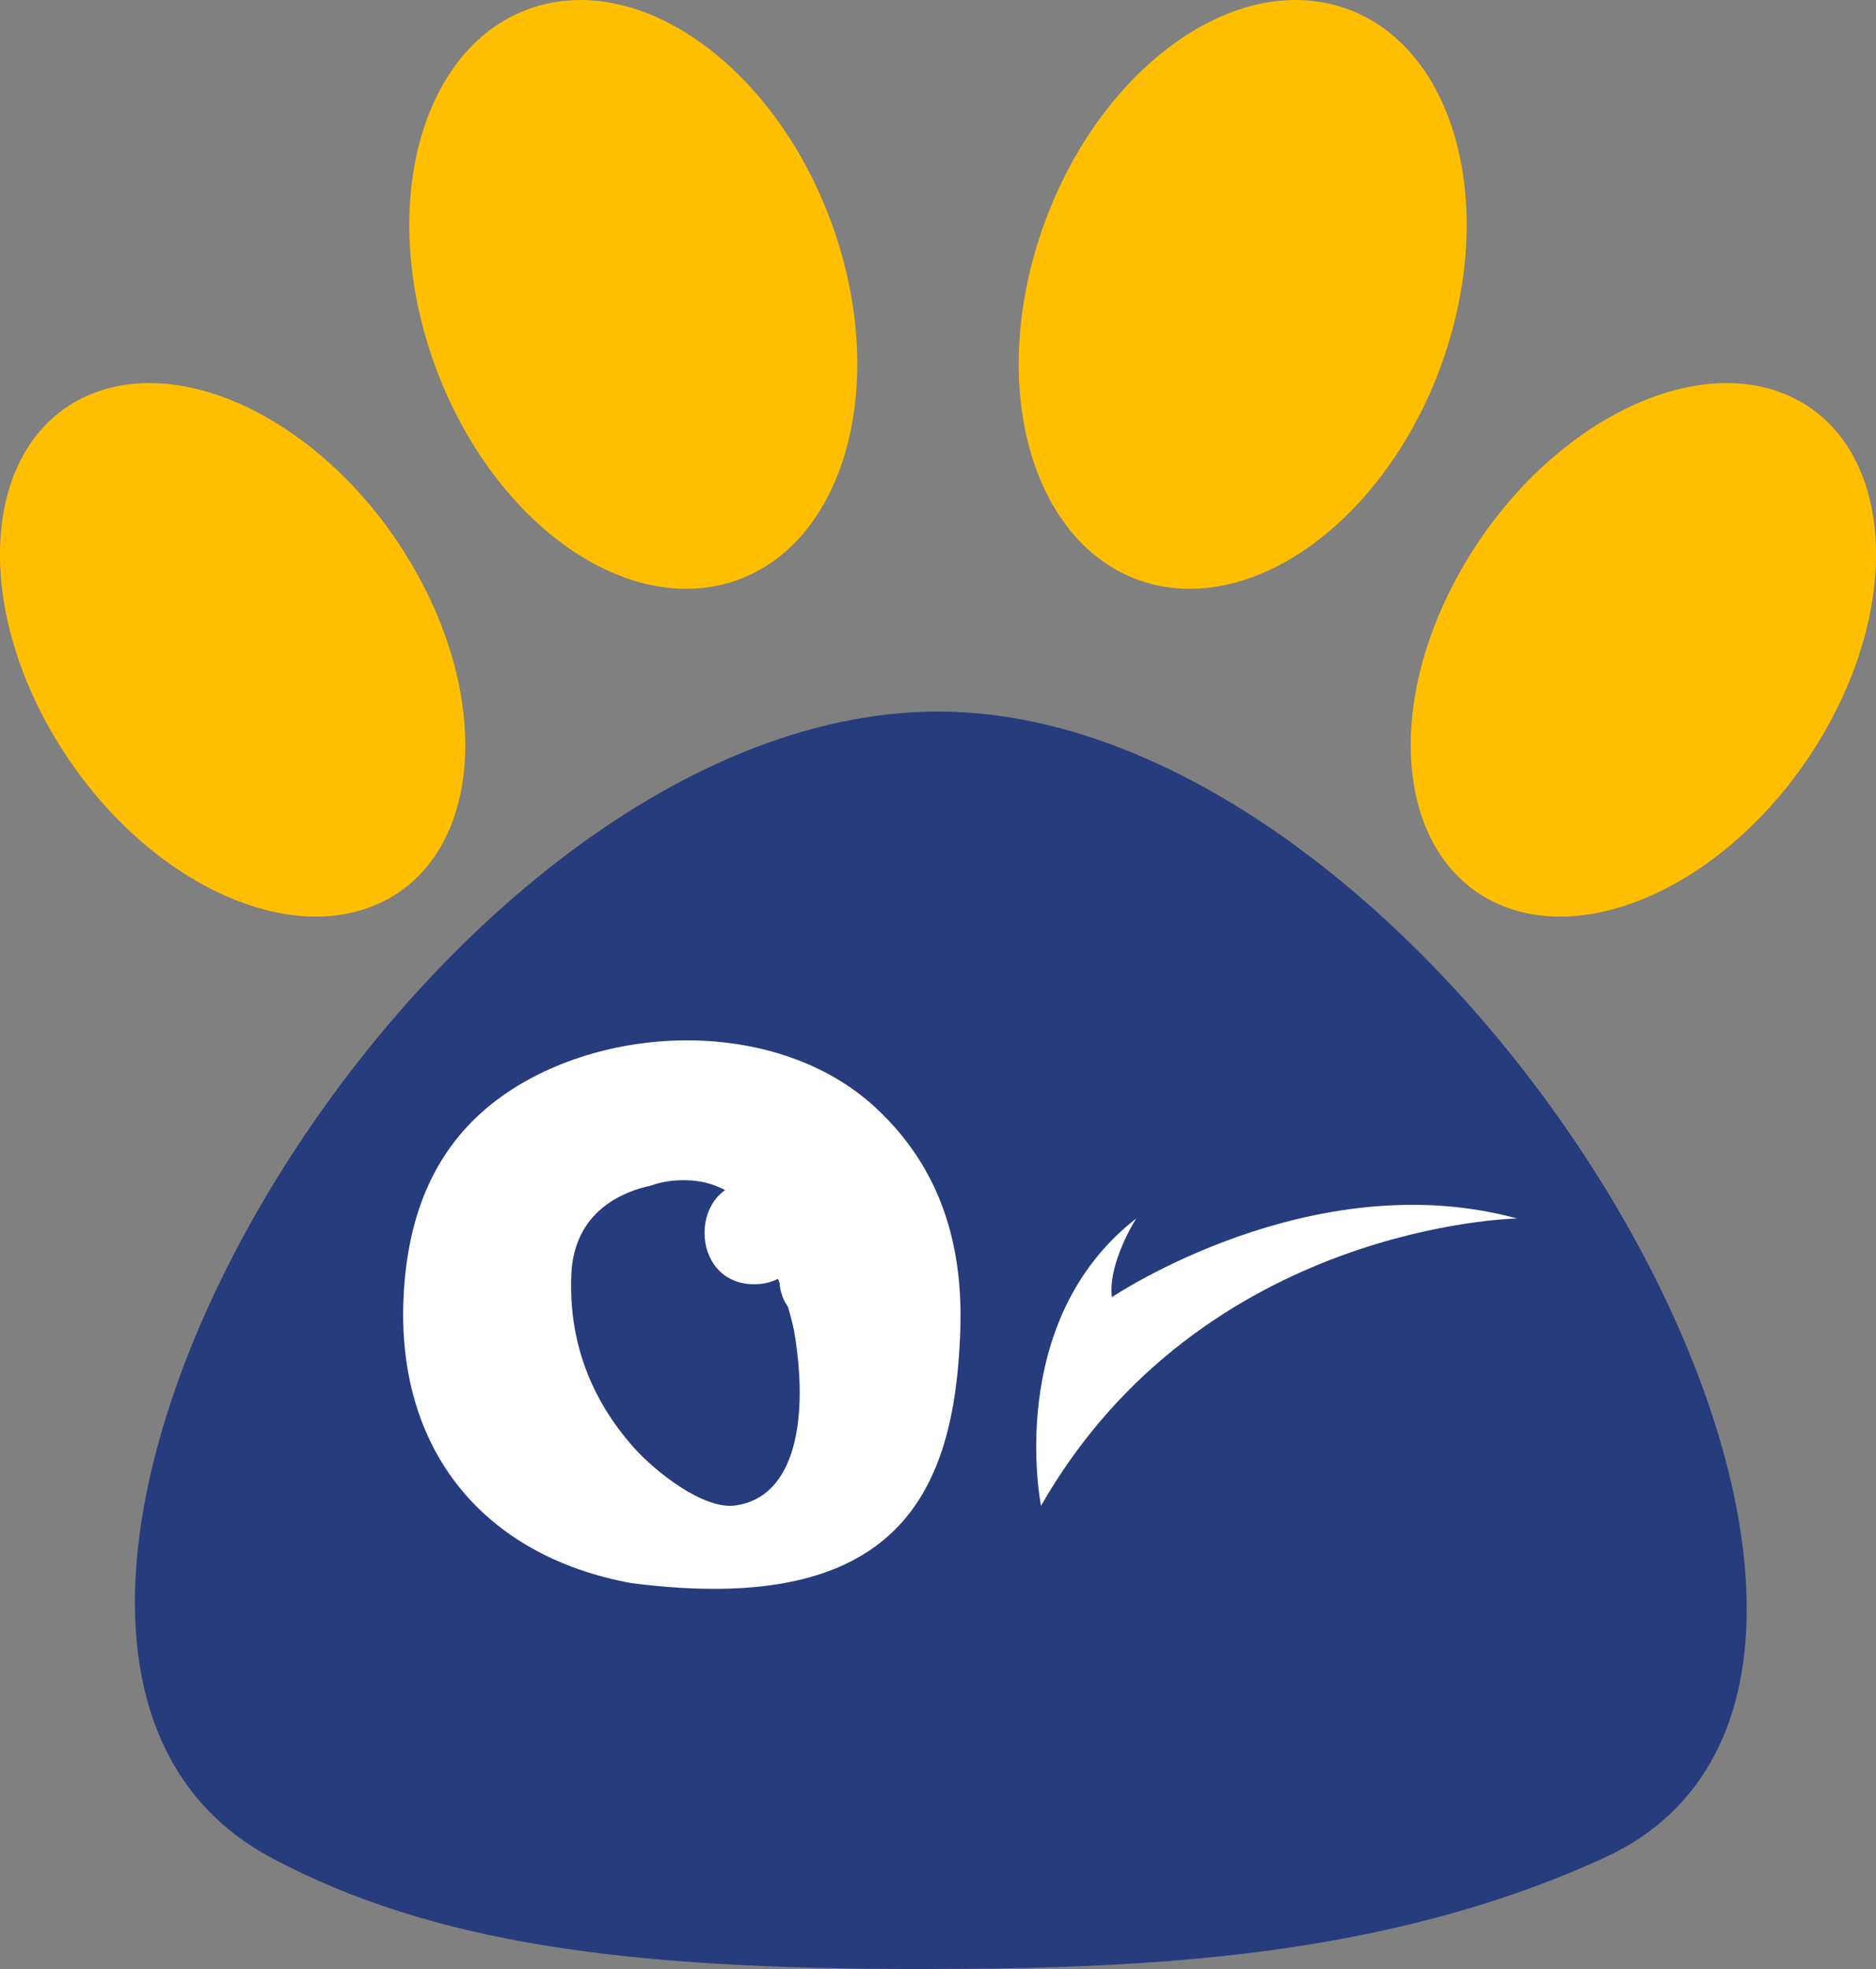
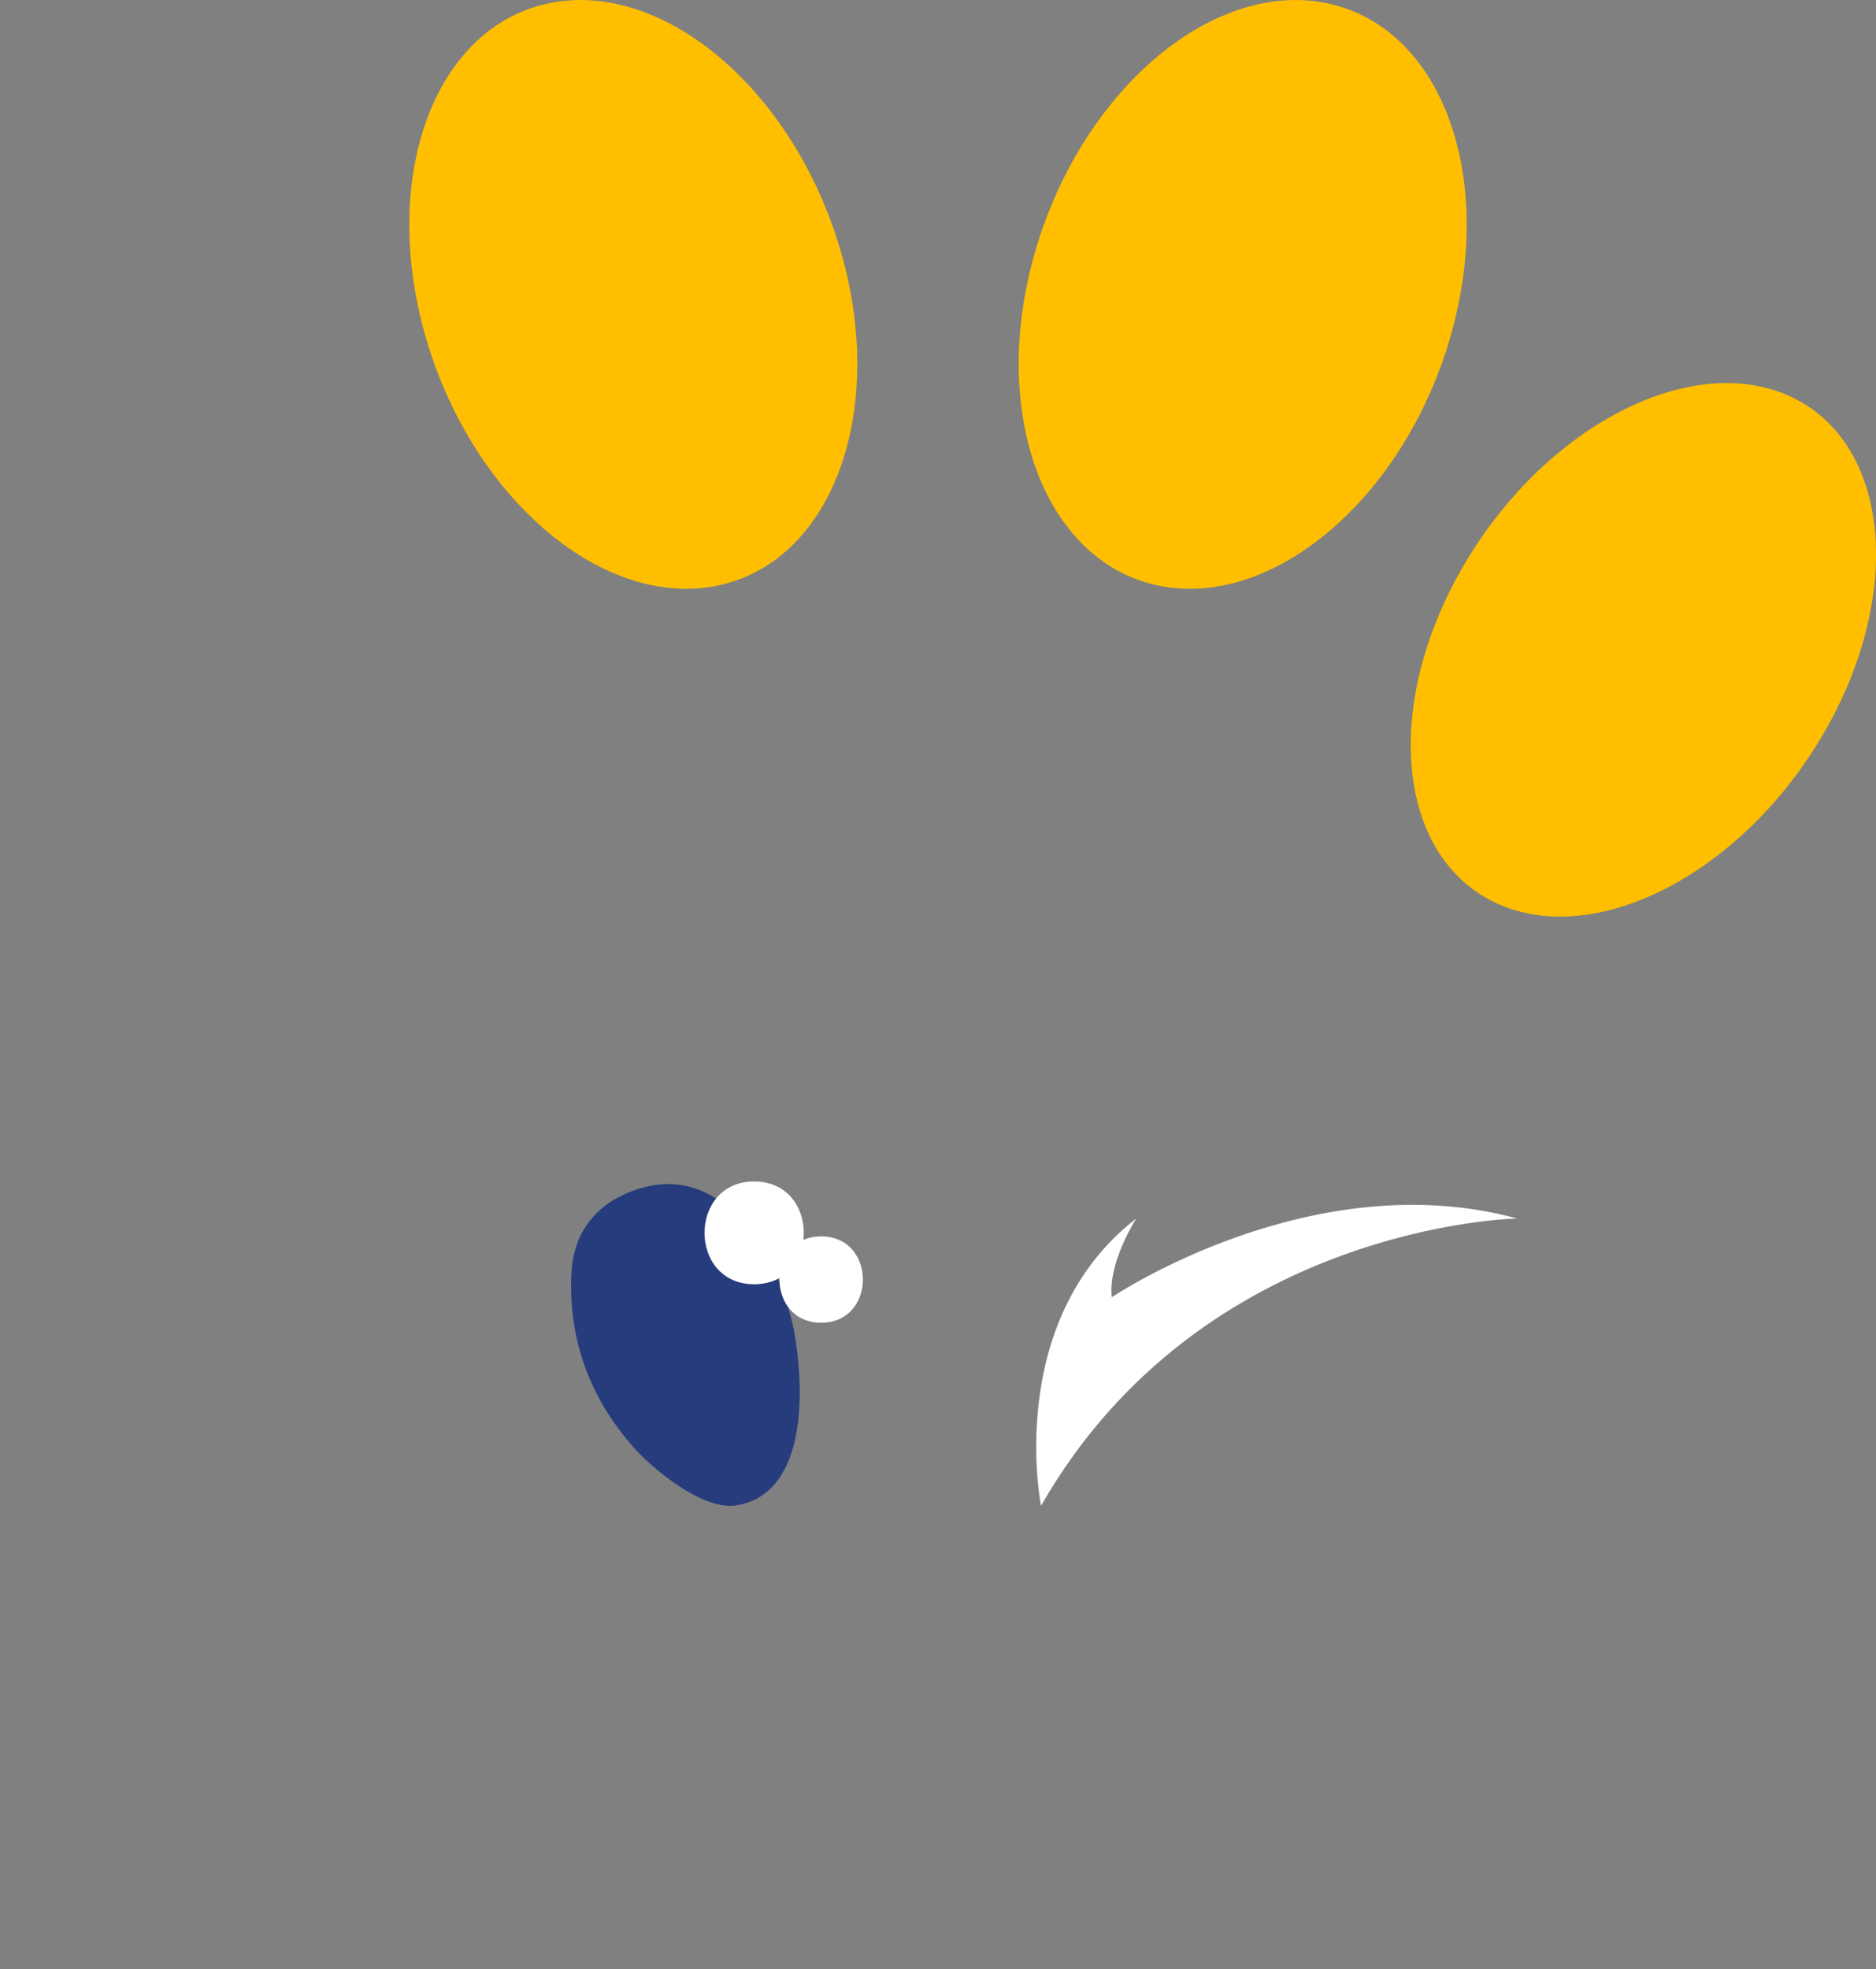
<svg xmlns="http://www.w3.org/2000/svg" id="Layer_2" data-name="Layer 2" viewBox="0 0 273.7 287.17">
  <rect x="0" y="0" width="273.7" height="287.17" fill="#808080" stroke="none" />
  <defs>
    <style>      .cls-1 {        fill: #263c7c;      }      .cls-2 {        fill: #fff;      }      .cls-3 {        fill: #ffbf00;      }    </style>
  </defs>
  <g id="Layer_1-2" data-name="Layer 1">
    <g>
      <g>
        <path class="cls-3" d="m105.78,85.15c16.46-4.33,23.81-26.72,16.42-50.03C114.8,11.8,95.47-3.59,79.01.73c-16.46,4.32-23.81,26.72-16.42,50.03,7.4,23.31,26.73,38.7,43.2,34.39Z" />
-         <path class="cls-3" d="m55.84,131.51c14.32-7.08,16.13-29.24,4.03-49.53-12.08-20.29-33.5-31-47.83-23.94-14.32,7.06-16.13,29.24-4.04,49.53,12.08,20.27,33.5,31,47.83,23.94Z" />
-         <path class="cls-1" d="m234.09,270.93c-32,14.68-67,16.24-99.95,16.24-42.54,0-70.93-3.63-94.58-16.24-57.72-30.8,21.2-167.15,97.31-167.15s157.01,139.71,97.22,167.15Z" />
        <path class="cls-3" d="m167.91,85.15c16.46,4.31,35.8-11.08,43.2-34.39,7.39-23.32.04-45.72-16.42-50.03-16.46-4.32-35.79,11.08-43.19,34.39-7.39,23.31-.04,45.7,16.42,50.03Z" />
        <path class="cls-3" d="m261.66,58.04c-14.33-7.06-35.74,3.65-47.83,23.94-12.1,20.29-10.28,42.46,4.04,49.53,14.33,7.06,35.75-3.67,47.83-23.94,12.09-20.29,10.28-42.47-4.04-49.53Z" />
      </g>
      <g>
-         <path class="cls-2" d="m140.1,194.19c.45-12.55-2.79-23.71-12.24-32.54-14.14-13.21-39.29-12.61-54.54-1.84-9.93,7.04-13.88,17.43-14.44,29.37-1.05,22.34,11.7,37.74,33.18,41.7,39.19,5.06,47.2-13.32,48.04-36.68Zm-42.76,16.56c-4.2-.74-7.17-3.19-8.75-6.97-3.29-7.89-3.49-15.99-.34-23.98,1.87-4.77,5.57-7.43,10.73-7.66,5.26-.25,9.29,2.03,11.74,6.71,3.15,5.96,3.15,12.37,2.58,17.29-1.85,11.38-7.56,16.09-15.97,14.61Z" />
        <path class="cls-1" d="m115.84,194.01c2.19,12.73.3,24.29-8.51,25.55-4.73.68-11.82-5.03-14.87-8.45-6.36-7.16-9.53-15.66-9.1-25.26.24-5.73,3.19-9.89,8.56-12.02,5.48-2.18,10.57-1.23,14.88,2.82,5.51,5.16,7.85,11.95,9.04,17.37Z" />
        <path class="cls-2" d="m110.03,187.3c9.65,0,9.66-14.99,0-14.99s-9.66,14.99,0,14.99h0Z" />
        <path class="cls-2" d="m119.81,192.91c8.1,0,8.12-12.59,0-12.59s-8.12,12.59,0,12.59h0Z" />
        <path class="cls-2" d="m221.34,177.71s-45.91.75-69.46,41.9c0,0-5.42-26.9,13.89-41.9,0,0-4.15,6.46-3.56,11.48,0,0,29.12-19.66,59.13-11.48Z" />
      </g>
    </g>
  </g>
</svg>